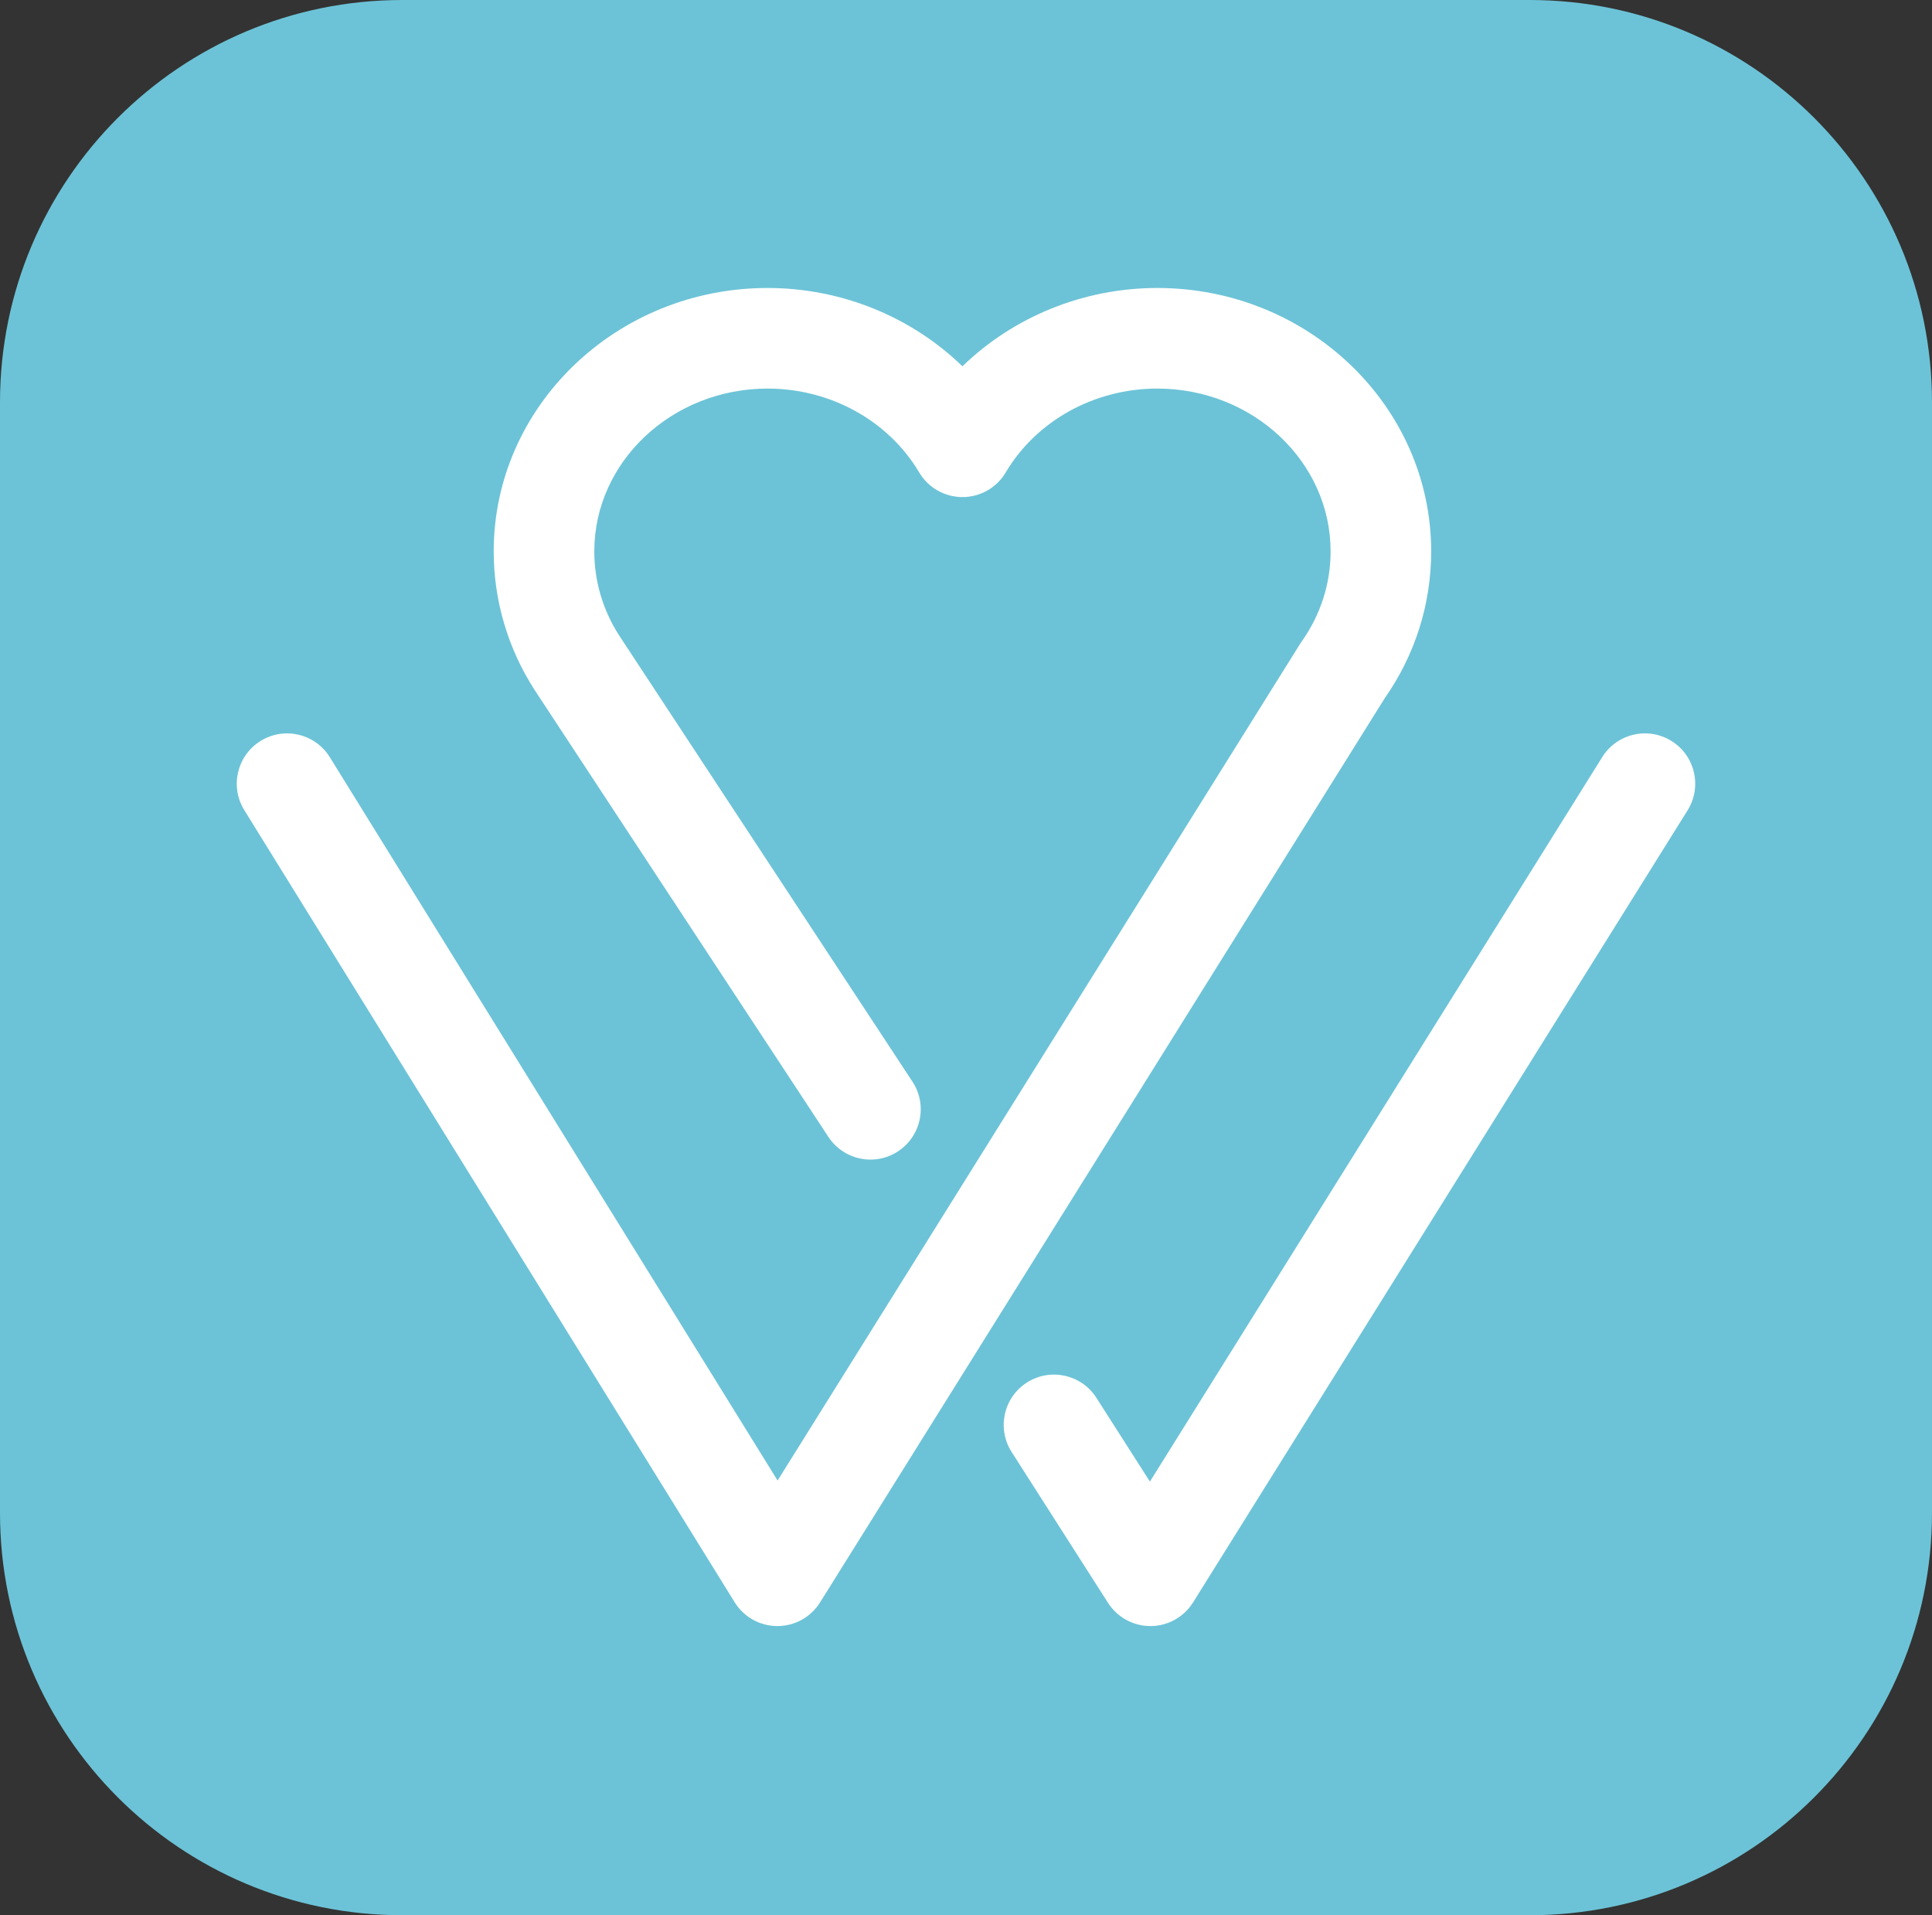
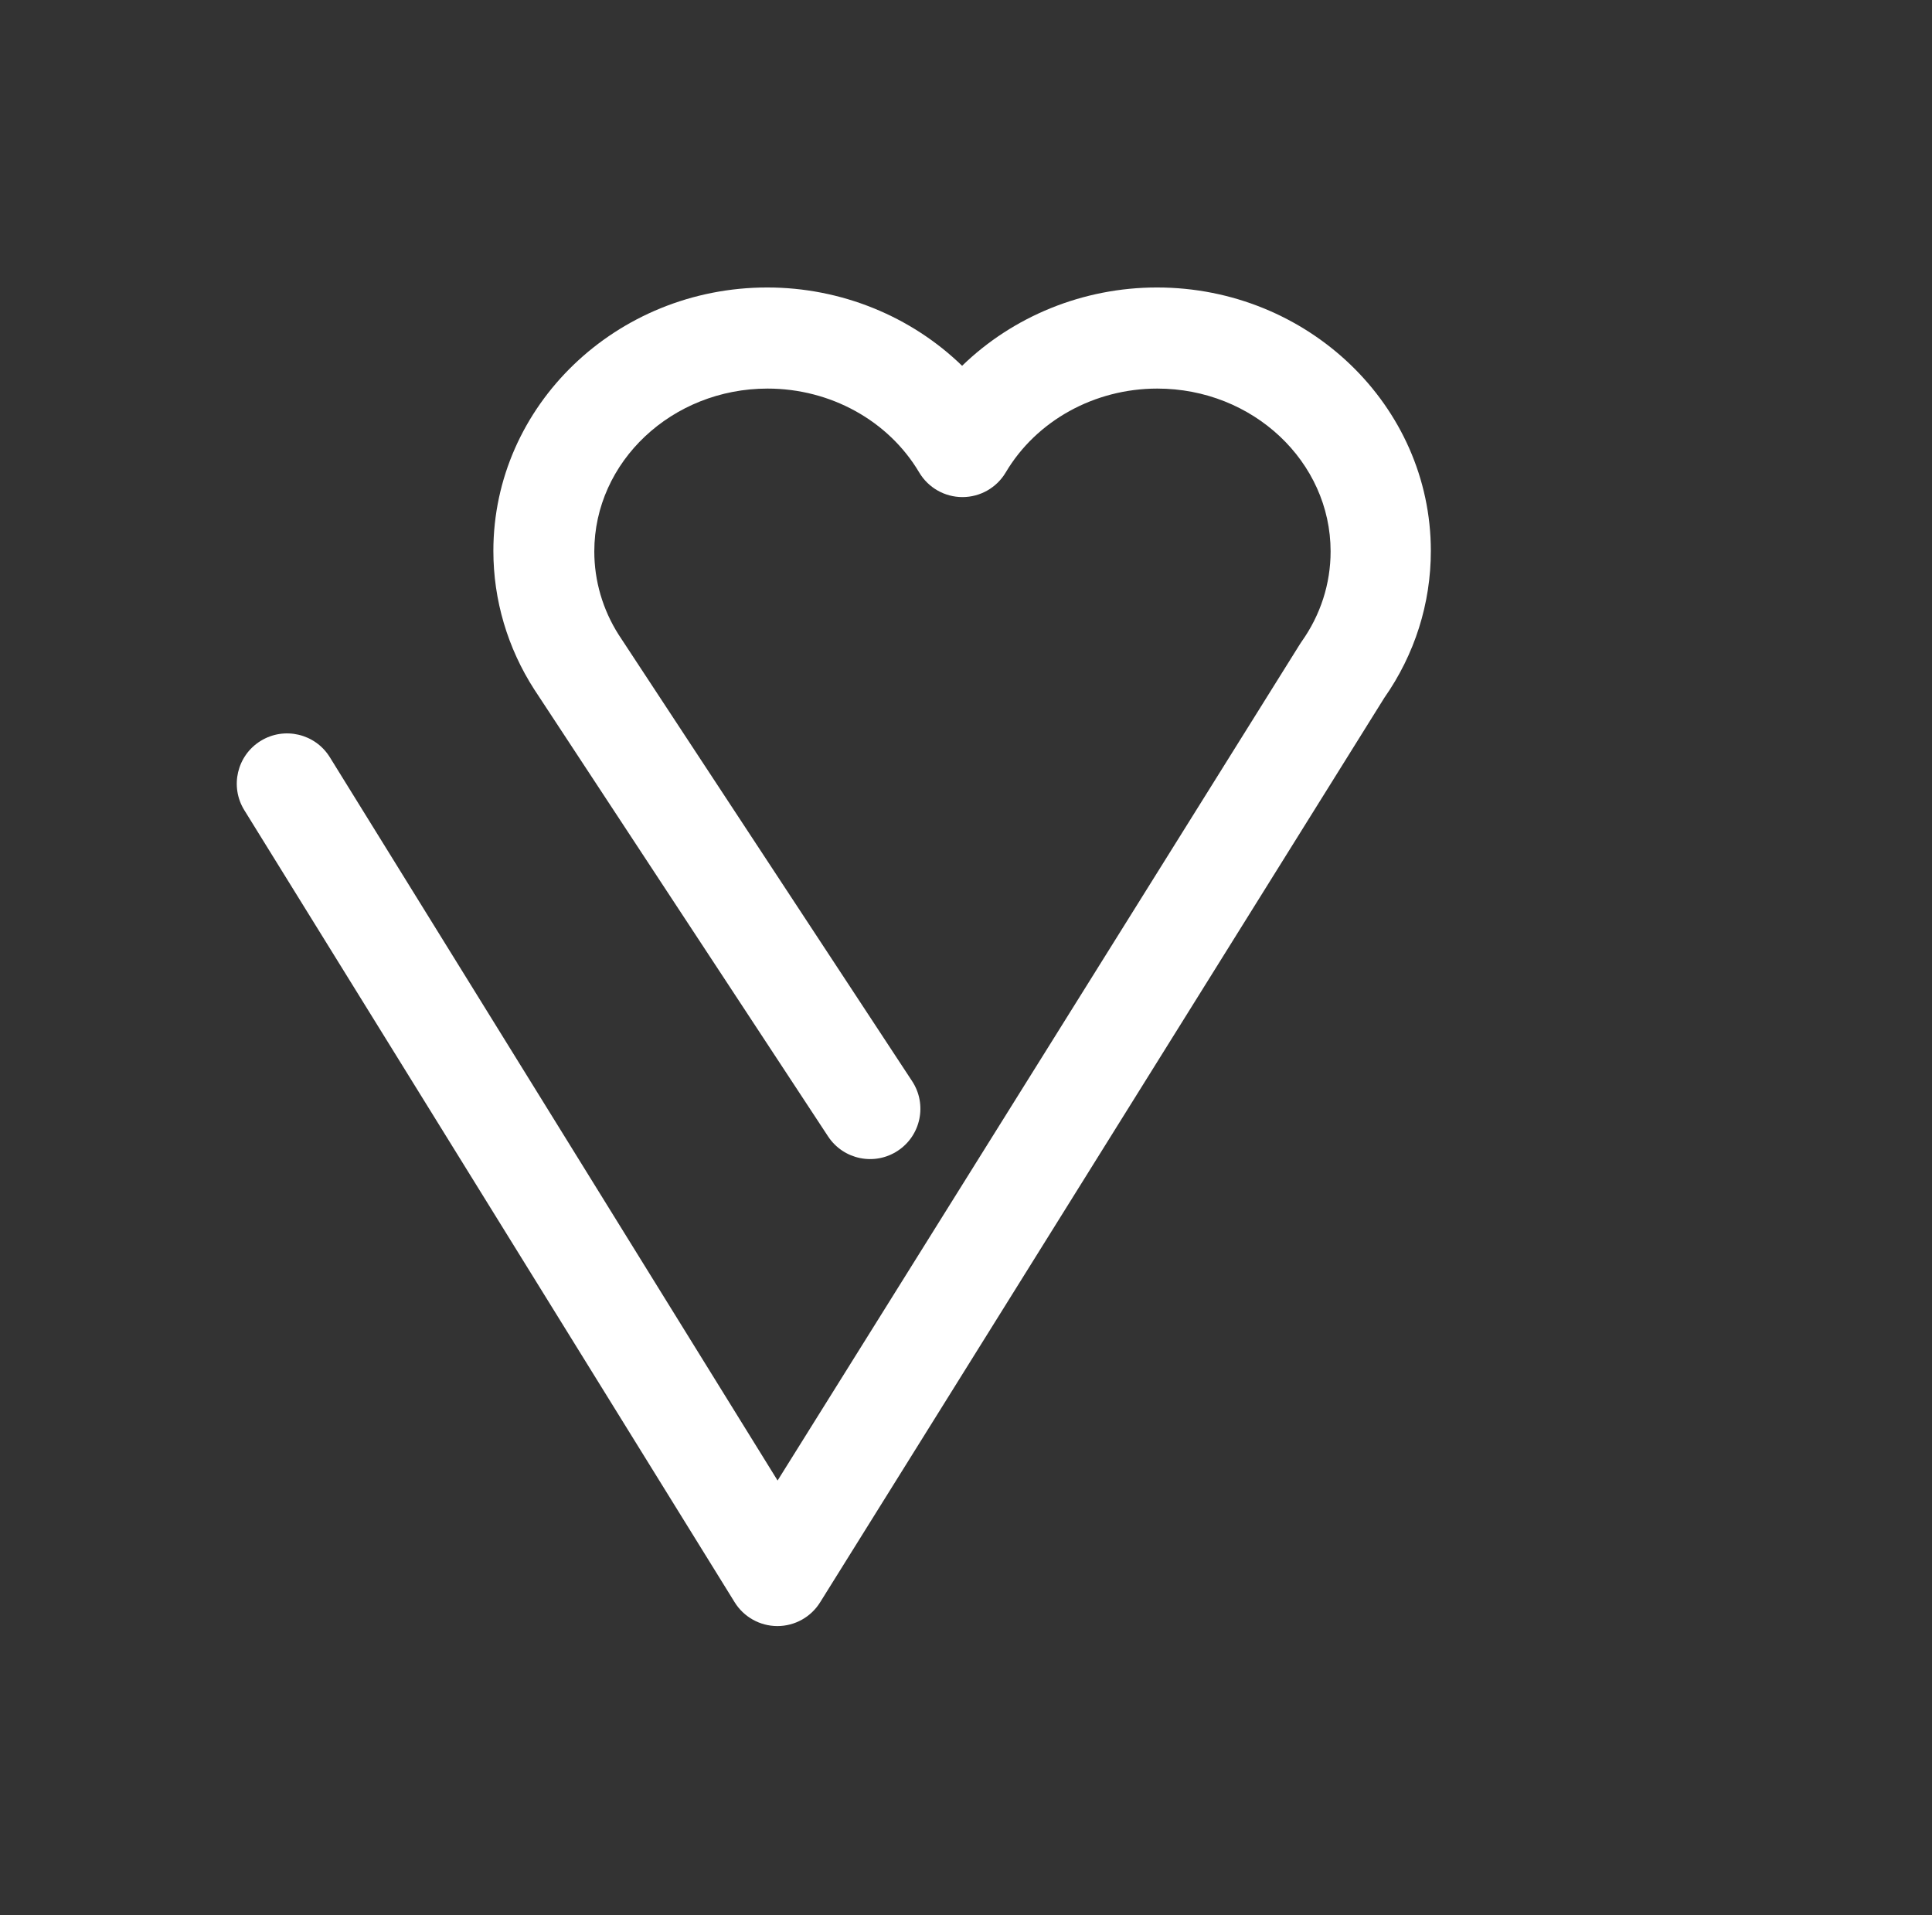
<svg xmlns="http://www.w3.org/2000/svg" version="1.1" id="Layer_1" x="0px" y="0px" width="416.491px" height="412.877px" viewBox="0 0 416.491 412.877" enable-background="new 0 0 416.491 412.877" xml:space="preserve">
  <rect x="0" y="0" width="416.491" height="412.877" fill="#333333" stroke="none" />
-   <path fill="#6CC3D7" d="M329.76,0H86.731C38.831,0,0,38.831,0,86.731v239.414c0,47.9,38.831,86.731,86.731,86.731H329.76  c47.9,0,86.73-38.831,86.73-86.731V86.731C416.491,38.831,377.661,0,329.76,0z" />
-   <path fill="#FFFFFF" d="M167.59,350.539c-0.007,0-0.014,0-0.021,0c-3.747-0.008-7.225-1.95-9.197-5.136L52.668,174.652  c-3.152-5.091-1.58-11.773,3.511-14.924c5.093-3.151,11.773-1.58,14.925,3.511l96.526,155.926l112.627-180.343  c0.113-0.179,0.229-0.354,0.353-0.527c4.08-5.756,6.236-12.472,6.236-19.42c0-19.358-16.76-35.107-37.362-35.107  c-13.553,0-26.072,6.926-32.674,18.075c-1.951,3.296-5.498,5.317-9.329,5.317c-3.831,0-7.376-2.021-9.328-5.317  c-6.602-11.149-19.123-18.075-32.677-18.075c-20.601,0-37.36,15.75-37.36,35.107c0,6.341,1.815,12.545,5.253,17.957  c0.025,0.037,0.049,0.073,0.073,0.11l63.262,96.239c3.289,5.004,1.899,11.725-3.104,15.014c-5,3.293-11.725,1.9-15.015-3.104  l-63.119-96.021c-0.069-0.1-0.136-0.199-0.201-0.302c-5.778-8.966-8.833-19.303-8.833-29.894c0-31.314,26.487-56.791,59.043-56.791  c15.951,0,31.044,6.24,42.005,16.887c10.96-10.647,26.054-16.887,42.003-16.887c32.556,0,59.045,25.476,59.045,56.791  c0,11.356-3.469,22.306-10.04,31.687L176.785,345.439C174.804,348.611,171.329,350.539,167.59,350.539z" />
-   <path fill="#FFFFFF" d="M363.801,174.687L257.194,345.439c-1.971,3.154-5.421,5.08-9.141,5.1c-0.02,0-0.037,0-0.057,0  c-3.698,0-7.143-1.887-9.137-5.005l-20.779-32.524c-3.222-5.046-1.745-11.75,3.3-14.974c5.047-3.222,11.749-1.747,14.974,3.3  l11.537,18.061l97.517-156.193c3.173-5.079,9.857-6.628,14.939-3.454C365.425,162.92,366.971,169.608,363.801,174.687z" />
+   <path fill="#FFFFFF" d="M167.59,350.539c-0.007,0-0.014,0-0.021,0c-3.747-0.008-7.225-1.95-9.197-5.136L52.668,174.652  c-3.152-5.091-1.58-11.773,3.511-14.924c5.093-3.151,11.773-1.58,14.925,3.511l96.526,155.926l112.627-180.343  c0.113-0.179,0.229-0.354,0.353-0.527c4.08-5.756,6.236-12.472,6.236-19.42c0-19.358-16.76-35.107-37.362-35.107  c-13.553,0-26.072,6.926-32.674,18.075c-1.951,3.296-5.498,5.317-9.329,5.317c-3.831,0-7.376-2.021-9.328-5.317  c-6.602-11.149-19.123-18.075-32.677-18.075c-20.601,0-37.36,15.75-37.36,35.107c0,6.341,1.815,12.545,5.253,17.957  l63.262,96.239c3.289,5.004,1.899,11.725-3.104,15.014c-5,3.293-11.725,1.9-15.015-3.104  l-63.119-96.021c-0.069-0.1-0.136-0.199-0.201-0.302c-5.778-8.966-8.833-19.303-8.833-29.894c0-31.314,26.487-56.791,59.043-56.791  c15.951,0,31.044,6.24,42.005,16.887c10.96-10.647,26.054-16.887,42.003-16.887c32.556,0,59.045,25.476,59.045,56.791  c0,11.356-3.469,22.306-10.04,31.687L176.785,345.439C174.804,348.611,171.329,350.539,167.59,350.539z" />
</svg>